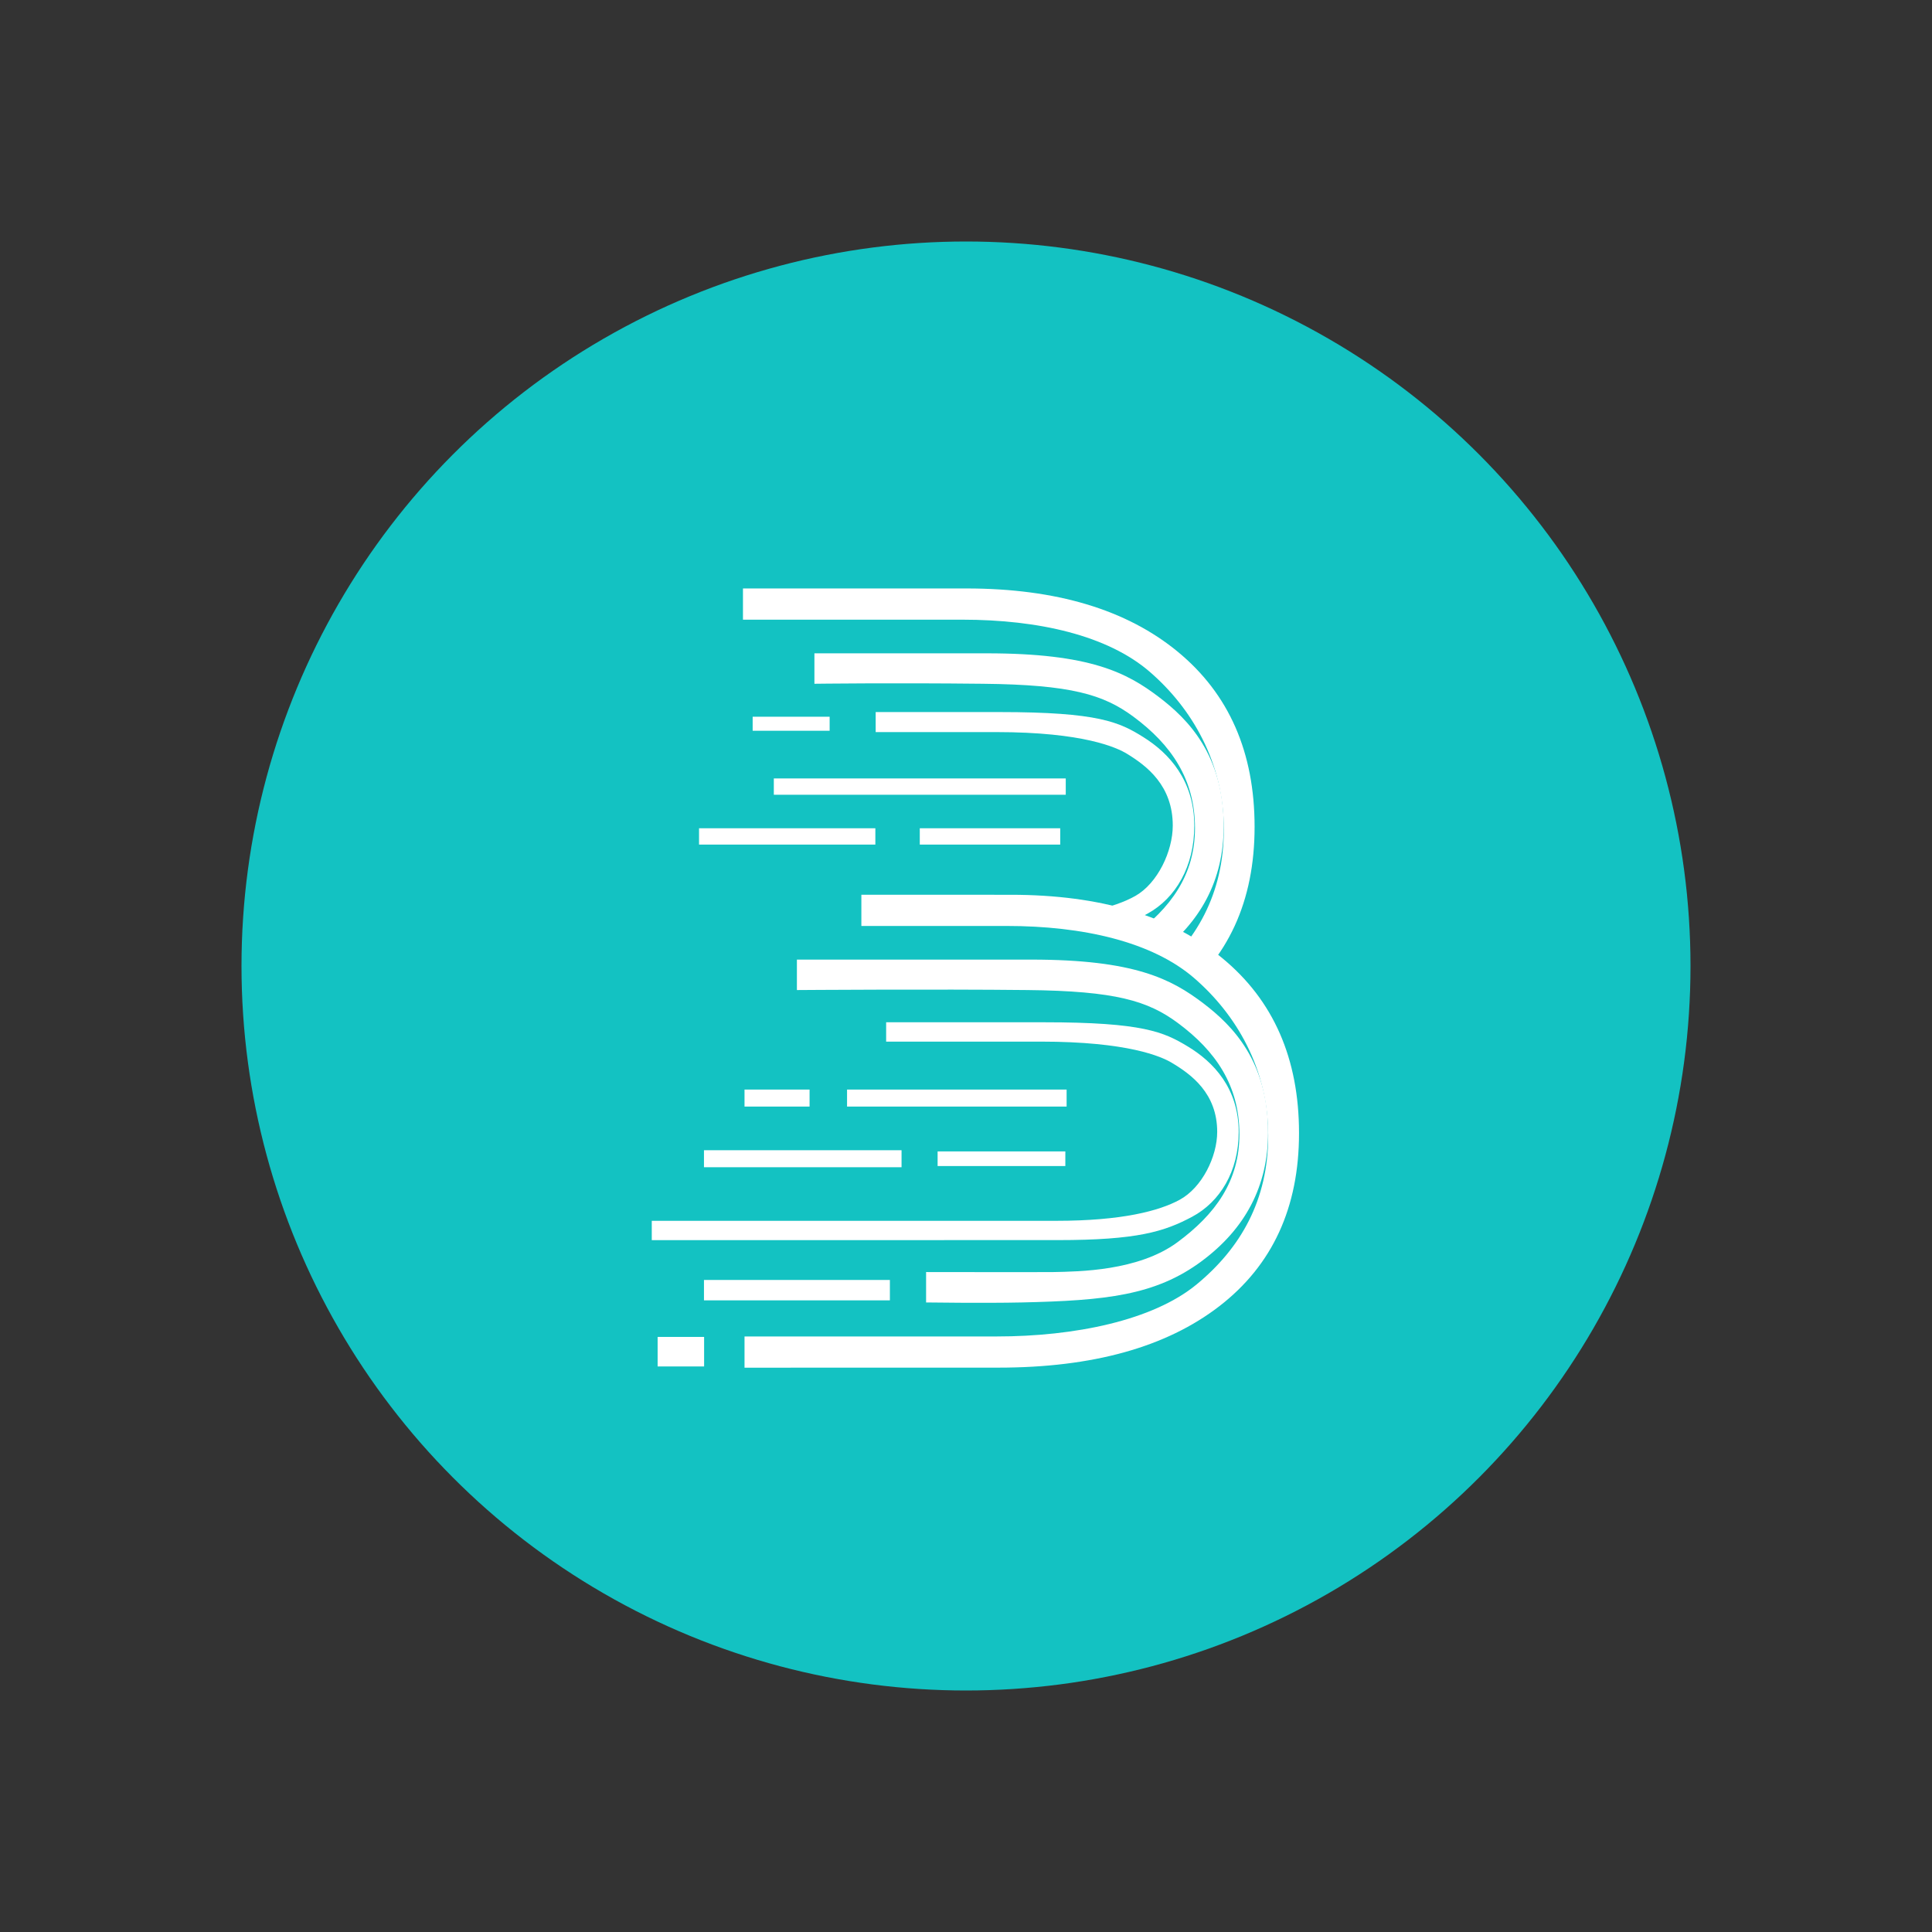
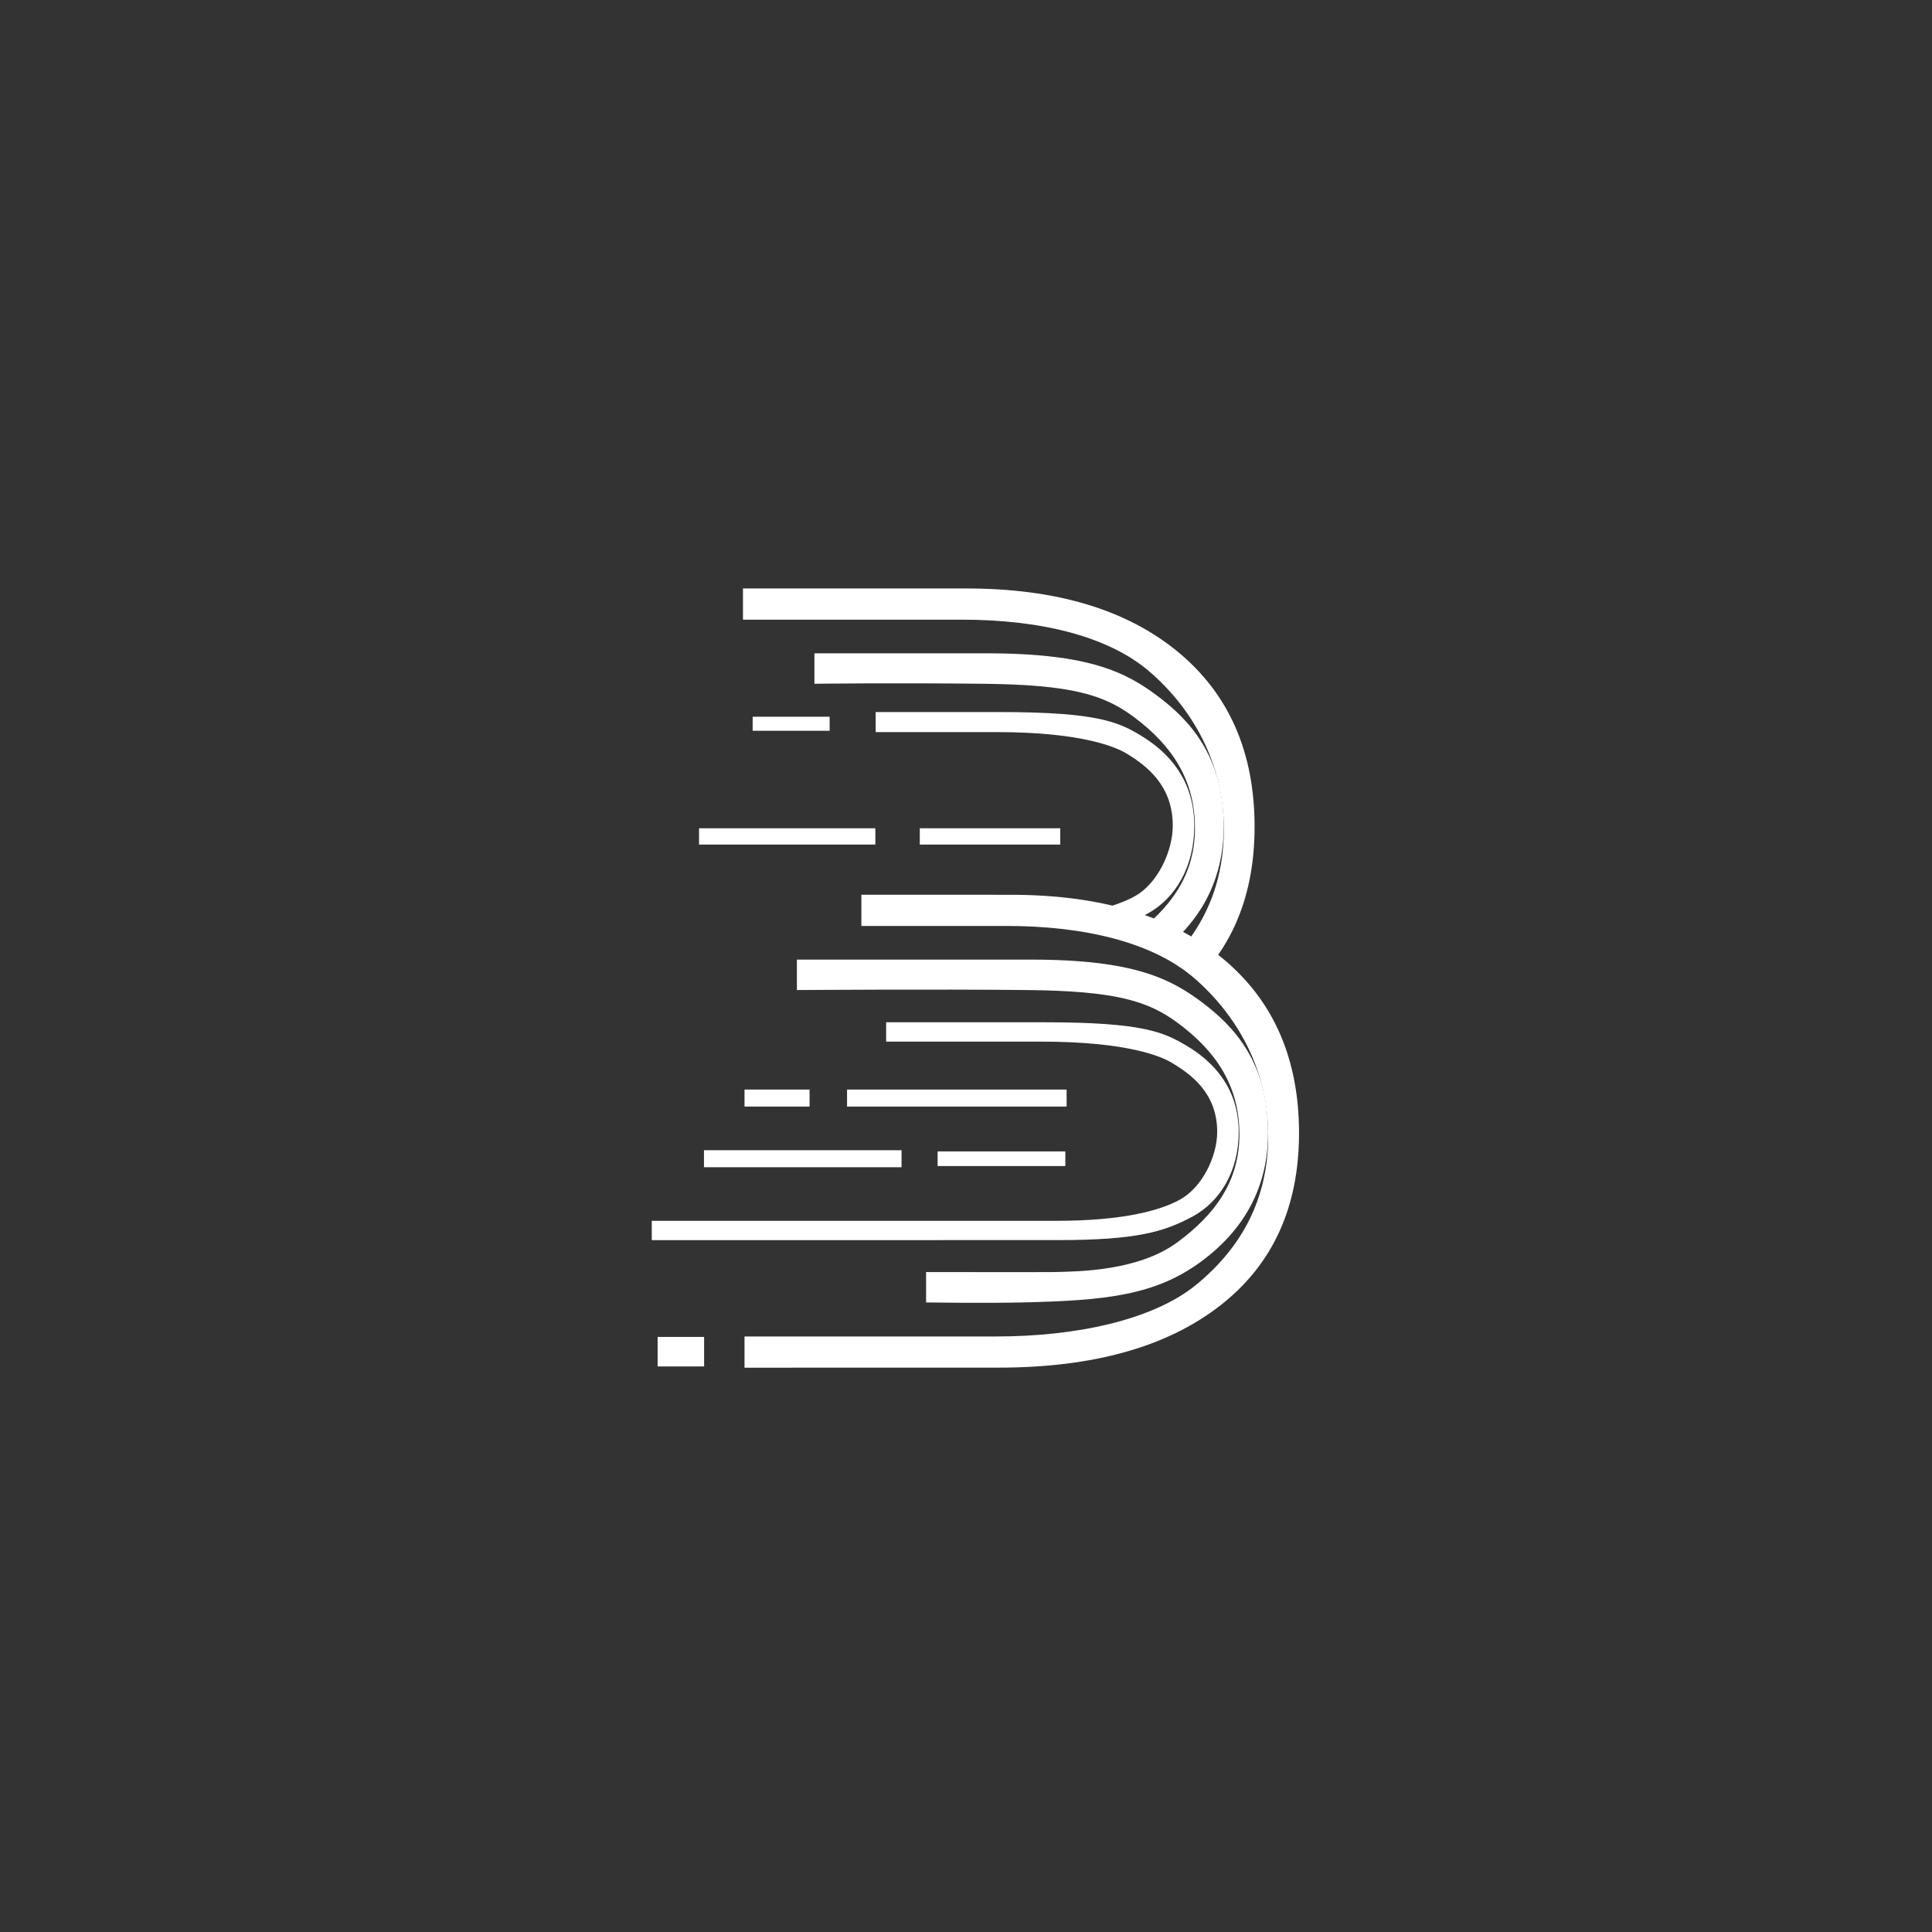
<svg xmlns="http://www.w3.org/2000/svg" width="800" height="800" viewBox="0 0 800 800" fill="none">
  <rect x="0" y="0" width="800" height="800" fill="#333333" stroke="none" />
-   <circle cx="400" cy="400" r="300" fill="#13C2C2" />
  <mask id="mask0_346_10102" style="mask-type:alpha" maskUnits="userSpaceOnUse" x="265" y="230" width="261" height="178">
    <path fill-rule="evenodd" clip-rule="evenodd" d="M265 371.039L443.216 372.478C443.216 372.478 482.55 377.475 516.149 406.985C518.061 408.651 525.538 406.985 525.538 406.985L524.629 230L265 230.303V371.039Z" fill="white" />
  </mask>
  <g mask="url(#mask0_346_10102)">
    <path d="M487.68 269.864C466.48 252.412 437.31 243.667 400.172 243.667C350.521 243.667 328.507 243.667 307.647 243.667V256.595C307.647 256.595 357.865 256.595 398.468 256.595C430.041 256.595 458.624 263.107 476.077 278.174C493.529 293.26 506.76 315.71 506.76 343.422C506.76 370.169 495.308 389.987 477.155 404.979C459.003 419.971 426.634 426.577 394.228 426.577C355.556 426.577 289.892 426.577 289.892 426.577V439.505C289.892 439.505 378.725 439.486 394.947 439.486C434.035 439.486 464.568 430.987 486.544 414.027C508.521 397.048 519.499 373.178 519.499 342.381C519.499 311.508 508.899 287.336 487.68 269.864Z" fill="white" />
  </g>
  <mask id="mask1_346_10102" style="mask-type:alpha" maskUnits="userSpaceOnUse" x="265" y="230" width="261" height="178">
    <path fill-rule="evenodd" clip-rule="evenodd" d="M265 371.039L443.216 372.478C443.216 372.478 482.55 377.475 516.149 406.985C518.061 408.651 525.538 406.985 525.538 406.985L524.629 230L265 230.303V371.039Z" fill="white" />
  </mask>
  <g mask="url(#mask1_346_10102)">
    <path d="M479.843 288.604C466.65 278.591 451.488 270.527 408.595 270.527C362.333 270.546 356.673 270.527 337.233 270.527V283.134C337.233 283.134 369.166 282.717 407.005 283.134C443.575 283.512 456.996 287.639 469.3 296.743C485.049 308.385 494.816 322.752 494.816 342.854C494.816 362.237 484.897 375.961 469.073 387.602C452.889 399.527 428.148 399.66 418.078 399.887C414.274 399.982 365.096 399.887 365.096 399.887V412.494C365.096 412.494 389.571 412.835 404.695 412.475C439.411 411.699 460.006 409.636 479.181 395.382C497.182 382.037 506.703 364.414 506.703 342.097C506.703 312.663 491.977 297.822 479.843 288.604Z" fill="white" />
  </g>
  <mask id="mask2_346_10102" style="mask-type:alpha" maskUnits="userSpaceOnUse" x="265" y="230" width="261" height="178">
    <path fill-rule="evenodd" clip-rule="evenodd" d="M265 371.039L443.216 372.478C443.216 372.478 482.55 377.475 516.149 406.985C518.061 408.651 525.538 406.985 525.538 406.985L524.629 230L265 230.303V371.039Z" fill="white" />
  </mask>
  <g mask="url(#mask2_346_10102)">
    <path d="M473.464 305.242C463.564 299.034 454.876 294.85 413.895 294.85C372.251 294.85 380.107 294.85 362.598 294.85V303.141C362.598 303.141 378.422 303.141 412.475 303.141C448.781 303.141 462.542 309.596 466.707 312.152C474.865 317.149 485.617 325.288 485.617 341.87C485.617 352.47 479.351 365.777 470.095 371.002C461.653 375.753 446.226 380.012 419.044 380.012C415.617 380.012 251.485 380.012 251.485 380.012V388.303C251.485 388.303 406.039 388.303 419.668 388.303C452.434 388.303 463.678 384.668 475.225 378.289C486.809 371.91 494.532 358.792 494.532 341.946C494.532 323.13 484.027 311.849 473.464 305.242Z" fill="white" />
  </g>
  <path d="M506.079 396.707C484.878 379.236 455.69 370.509 418.57 370.509C368.901 370.509 377.551 370.49 356.673 370.49V383.419C356.673 383.419 376.245 383.419 416.848 383.419C448.421 383.419 477.023 389.93 494.475 404.998C511.928 420.084 525.14 442.534 525.14 470.265C525.14 496.992 513.707 516.811 495.554 531.803C477.401 546.794 445.014 553.401 412.608 553.401C373.955 553.401 308.29 553.401 308.29 553.401V566.329C308.29 566.329 397.105 566.31 413.346 566.31C452.434 566.31 482.948 557.83 504.924 540.851C526.901 523.891 537.898 500.002 537.898 469.224C537.898 438.332 527.298 414.16 506.079 396.707Z" fill="white" />
  <path d="M498.242 415.428C485.049 405.433 469.887 397.351 426.994 397.351C380.713 397.37 349.423 397.351 329.983 397.351V409.957C329.983 409.957 387.546 409.541 425.404 409.957C461.974 410.336 475.376 414.462 487.68 423.567C503.448 435.227 513.215 449.576 513.215 469.678C513.215 489.061 503.296 502.785 487.472 514.445C471.287 526.351 446.547 526.503 436.458 526.73C432.654 526.806 383.476 526.73 383.476 526.73V539.318C383.476 539.318 407.951 539.658 423.094 539.318C457.791 538.523 478.405 536.459 497.58 522.225C515.562 508.861 525.083 491.238 525.083 468.921C525.083 439.505 510.376 424.646 498.242 415.428Z" fill="white" />
  <path d="M350.748 458.207H441.664V451.166H350.748V458.207Z" fill="white" />
  <path d="M388.246 482.834H441.134V476.776H388.246V482.834Z" fill="white" />
  <path fill-rule="evenodd" clip-rule="evenodd" d="M343.536 302.592H311.66V296.781H343.536V302.592ZM335.226 458.207H308.29V451.166H335.226V458.207Z" fill="white" />
  <path d="M291.5 483.326H373.311V476.284H291.5V483.326Z" fill="white" />
  <path d="M289.456 349.725H362.465V342.968H289.456V349.725Z" fill="white" />
-   <path d="M291.5 538.447H368.484V530.005H291.5V538.447Z" fill="white" />
  <path d="M272.307 565.818H291.557V553.59H272.307V565.818Z" fill="white" />
-   <path d="M320.424 329.093H441.304V322.335H320.424V329.093Z" fill="white" />
+   <path d="M320.424 329.093V322.335H320.424V329.093Z" fill="white" />
  <path d="M380.864 349.725H439.014V342.968H380.864V349.725Z" fill="white" />
  <path d="M491.863 433.335C481.944 427.334 473.256 423.302 432.294 423.302C390.65 423.302 384.423 423.302 366.932 423.302V431.309C366.932 431.309 396.802 431.309 430.855 431.309C467.161 431.309 480.941 437.537 485.106 440.016C493.245 444.843 504.016 452.68 504.016 468.694C504.016 478.934 497.75 491.768 488.475 496.803C480.033 501.403 464.606 505.511 437.424 505.511C433.997 505.511 269.884 505.511 269.884 505.511V513.517C269.884 513.517 424.438 513.499 438.048 513.499C470.833 513.499 482.077 509.997 493.624 503.845C505.189 497.674 512.912 485.01 512.912 468.751C512.912 450.598 502.426 439.714 491.863 433.335Z" fill="white" />
</svg>